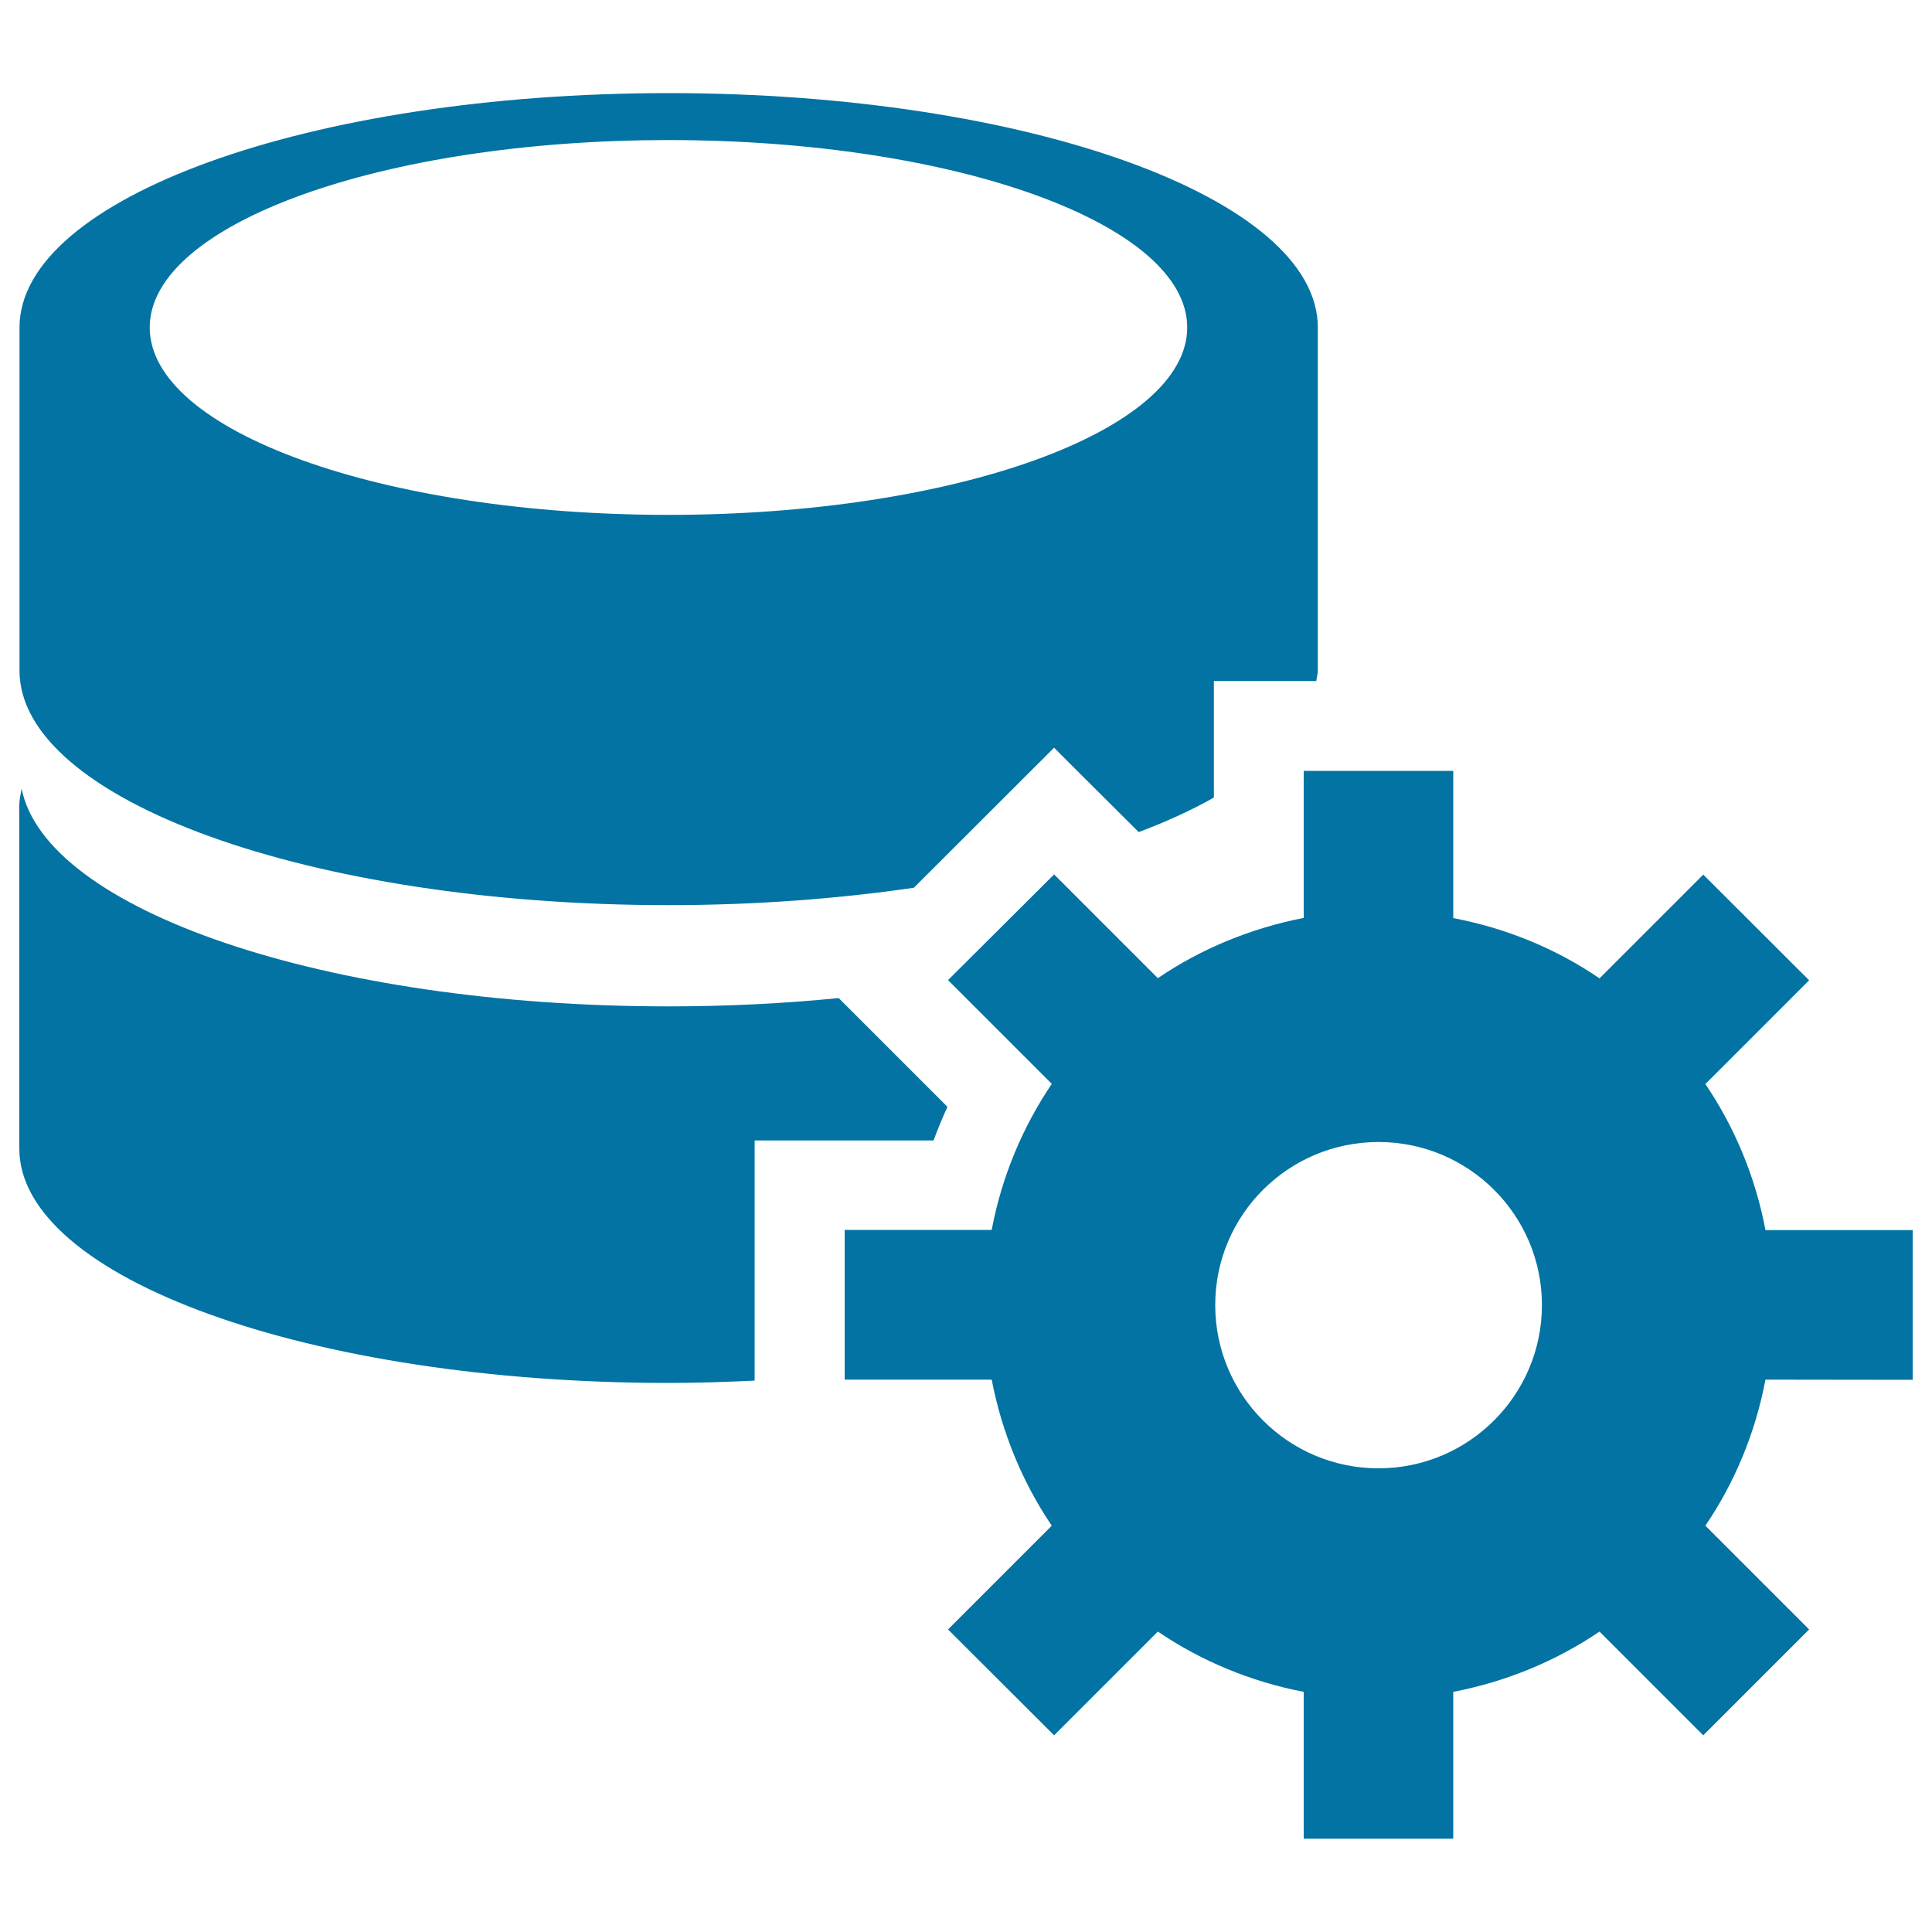
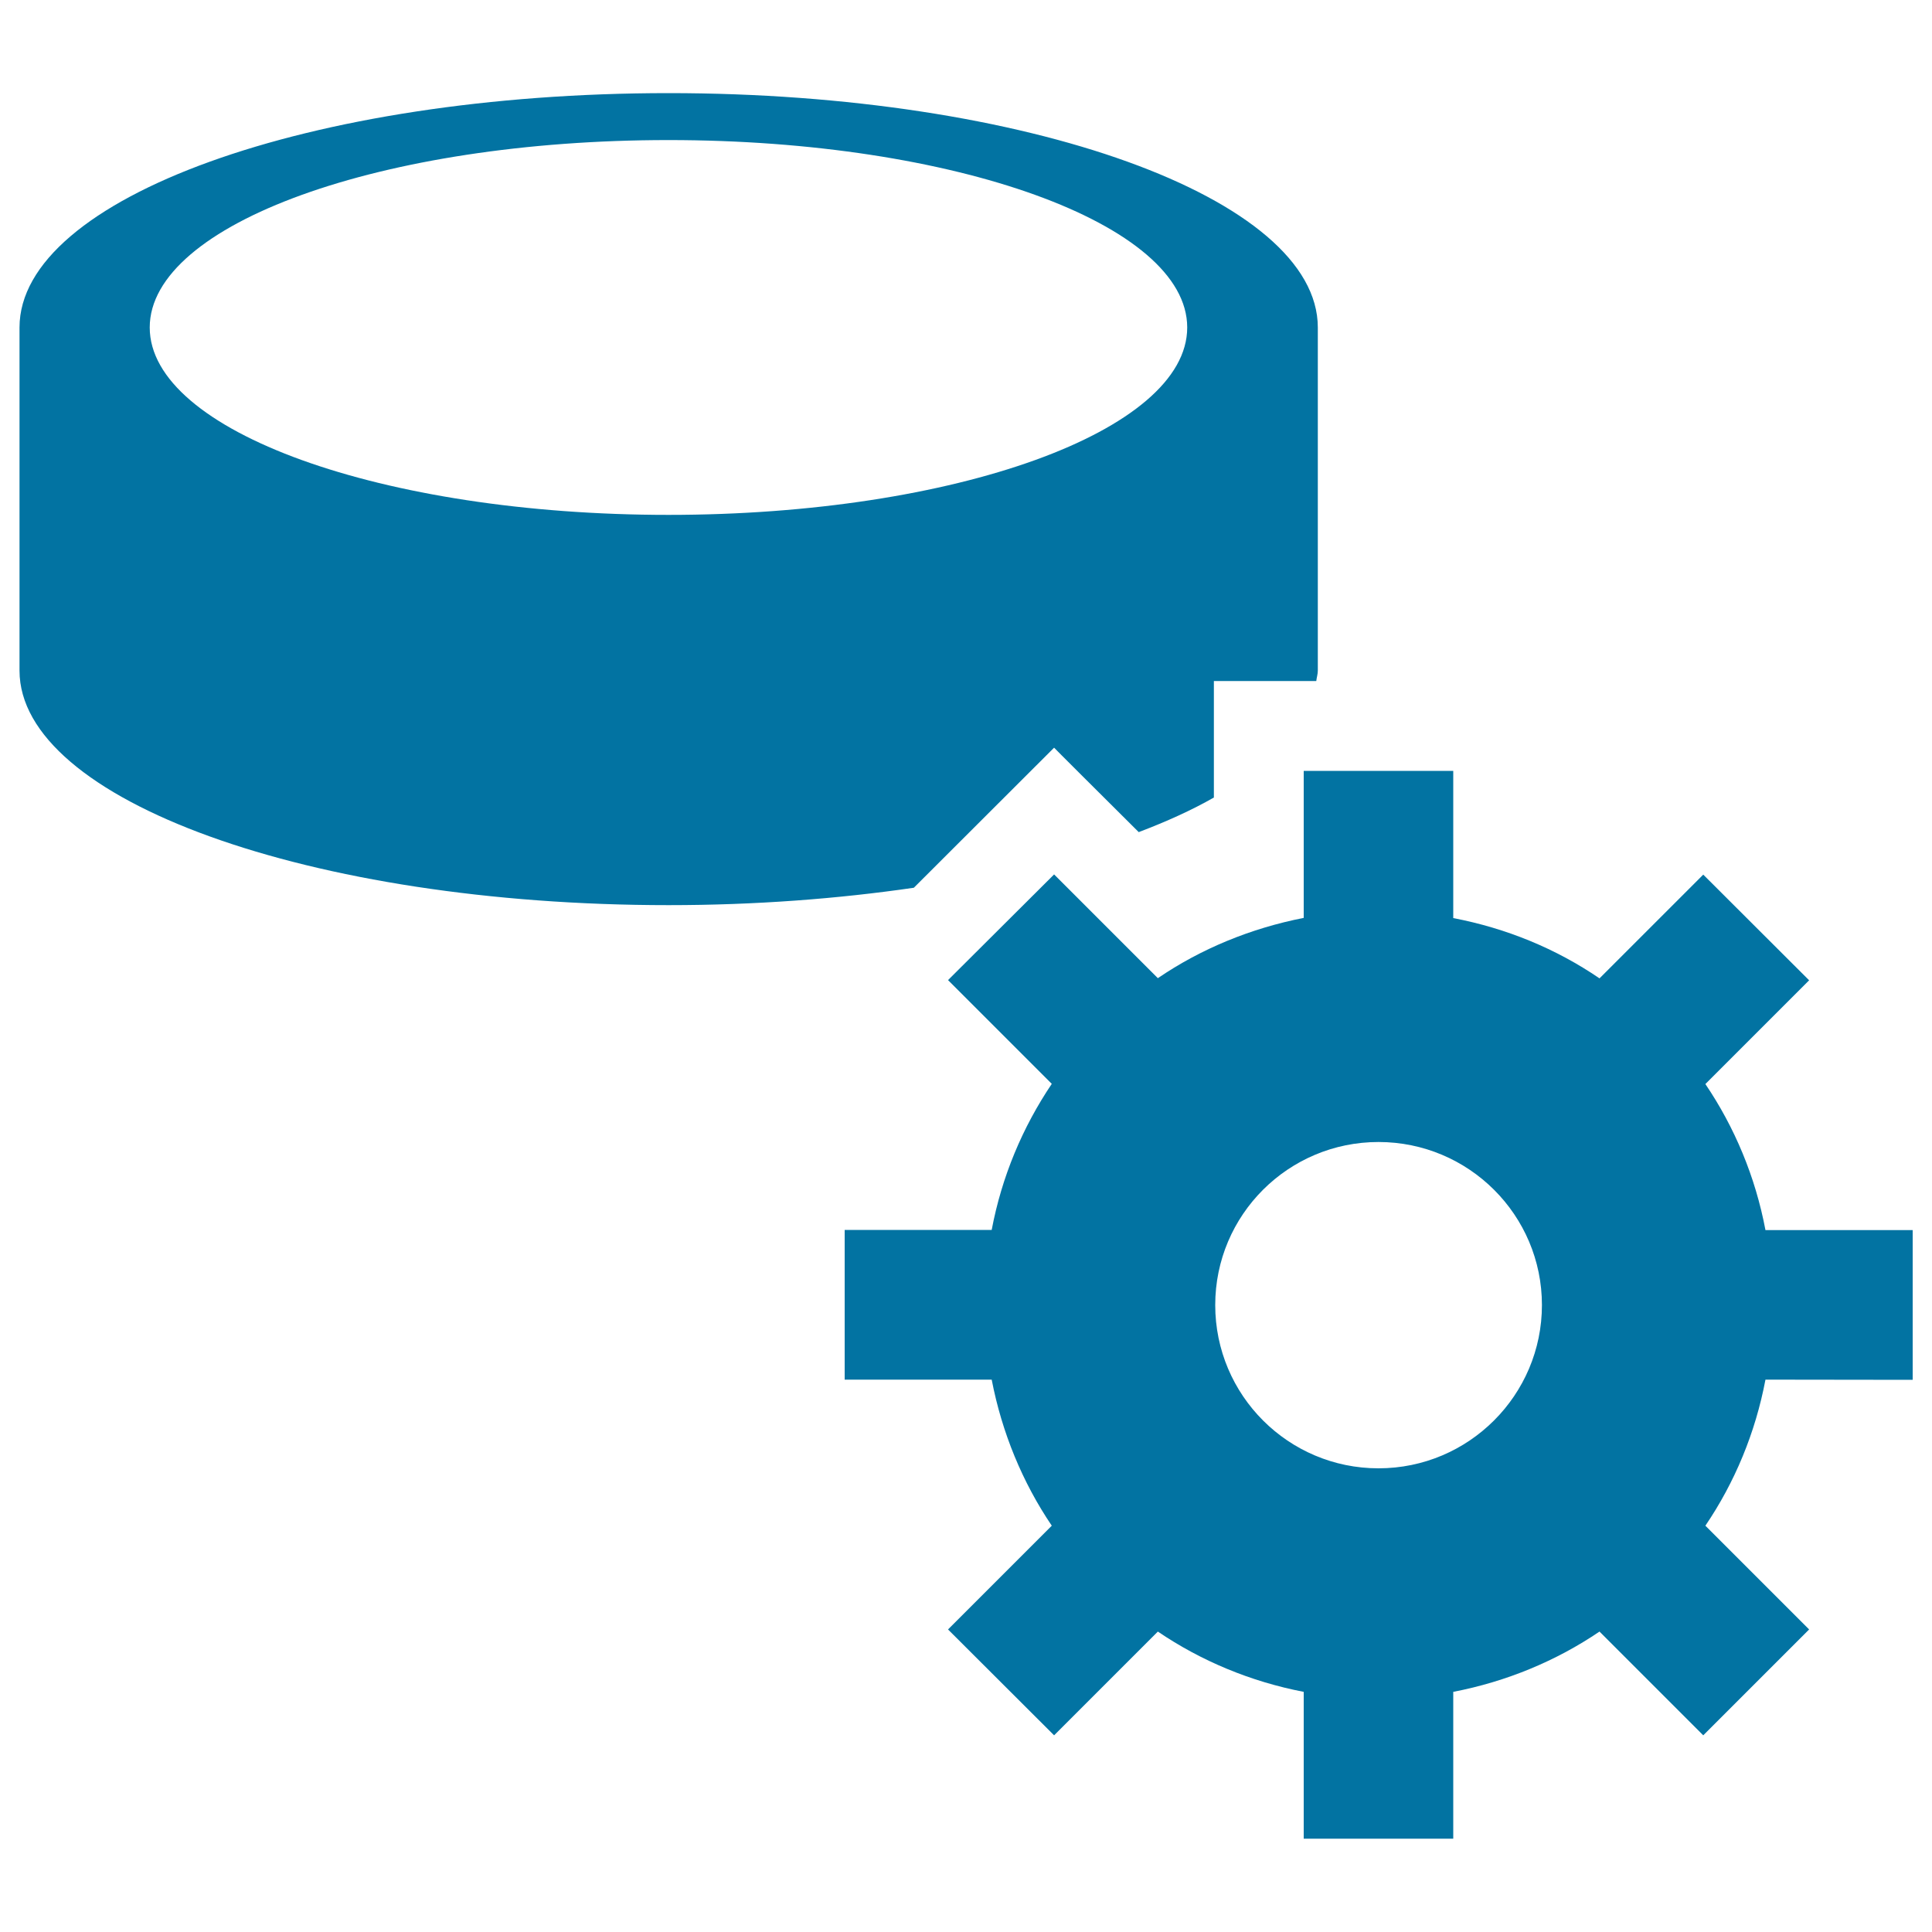
<svg xmlns="http://www.w3.org/2000/svg" viewBox="0 0 1000 1000" style="fill:#0273a2">
  <title>Database Setting SVG icon</title>
  <g>
    <g>
      <g>
        <path d="M589.4,430.7c14.5-5.5,27.5-11.4,38.9-17.9c0-27.8,0-60.3,0-60.3h53c0.2-1.8,0.8-3.6,0.8-5.4V169.5c0-67-150.5-121.3-336-121.3c-185.6,0-336,54.3-336,121.3v177.6c0,67,150.5,121.4,336,121.4c44.9,0,87.7-3.3,126.9-9l72.6-72.5C545.5,387,569.5,410.9,589.4,430.7z M77.5,169.5c0-53.6,120.2-97,268.5-97c148.3,0,268.5,43.4,268.5,97c0,53.6-120.2,97-268.5,97C197.7,266.5,77.5,223.1,77.5,169.5z" />
-         <path d="M483.2,590.3c2.2-5.9,4.6-11.8,7.2-17.4c-11.4-11.4-41.2-41.2-56.3-56.3c-28.1,2.8-57.6,4.3-88.1,4.3c-177.4,0-322.4-49.8-334.8-112.7c-0.5,2.8-1.2,5.7-1.2,8.6v177.7c0,67,150.5,121.3,336,121.3c15.1,0,30-0.5,44.6-1.2V590.3C390.7,590.3,461.2,590.3,483.2,590.3z" />
        <path d="M990,714.2v-77.5h-76.2c-5.2-27.6-16-53.3-31.1-75.6l53.7-53.7l-54.8-54.7l-53.7,53.7c-22.4-15.3-48-25.9-75.7-31.2V399h-77.4v76.1c-27.5,5.4-53.2,16-75.5,31.2l-53.7-53.7l-54.9,54.7l53.7,53.7c-15.1,22.4-25.9,48-31.1,75.6h-76.1v77.5h76.1c5.3,27.5,16,53.3,31.1,75.6l-53.7,53.7l54.9,54.8l53.7-53.7c22.4,15.2,48,25.9,75.5,31.2v76h77.4v-76c27.5-5.3,53.3-16,75.7-31.2l53.7,53.7l54.8-54.8l-53.7-53.7c15.2-22.4,25.9-48.1,31.1-75.6L990,714.2L990,714.2z M713.5,760c-46.6,0-84.5-37.8-84.5-84.5c0-46.7,37.9-84.4,84.5-84.4c46.7,0,84.6,37.8,84.6,84.4C798.1,722.1,760.2,760,713.5,760z" />
      </g>
    </g>
  </g>
</svg>